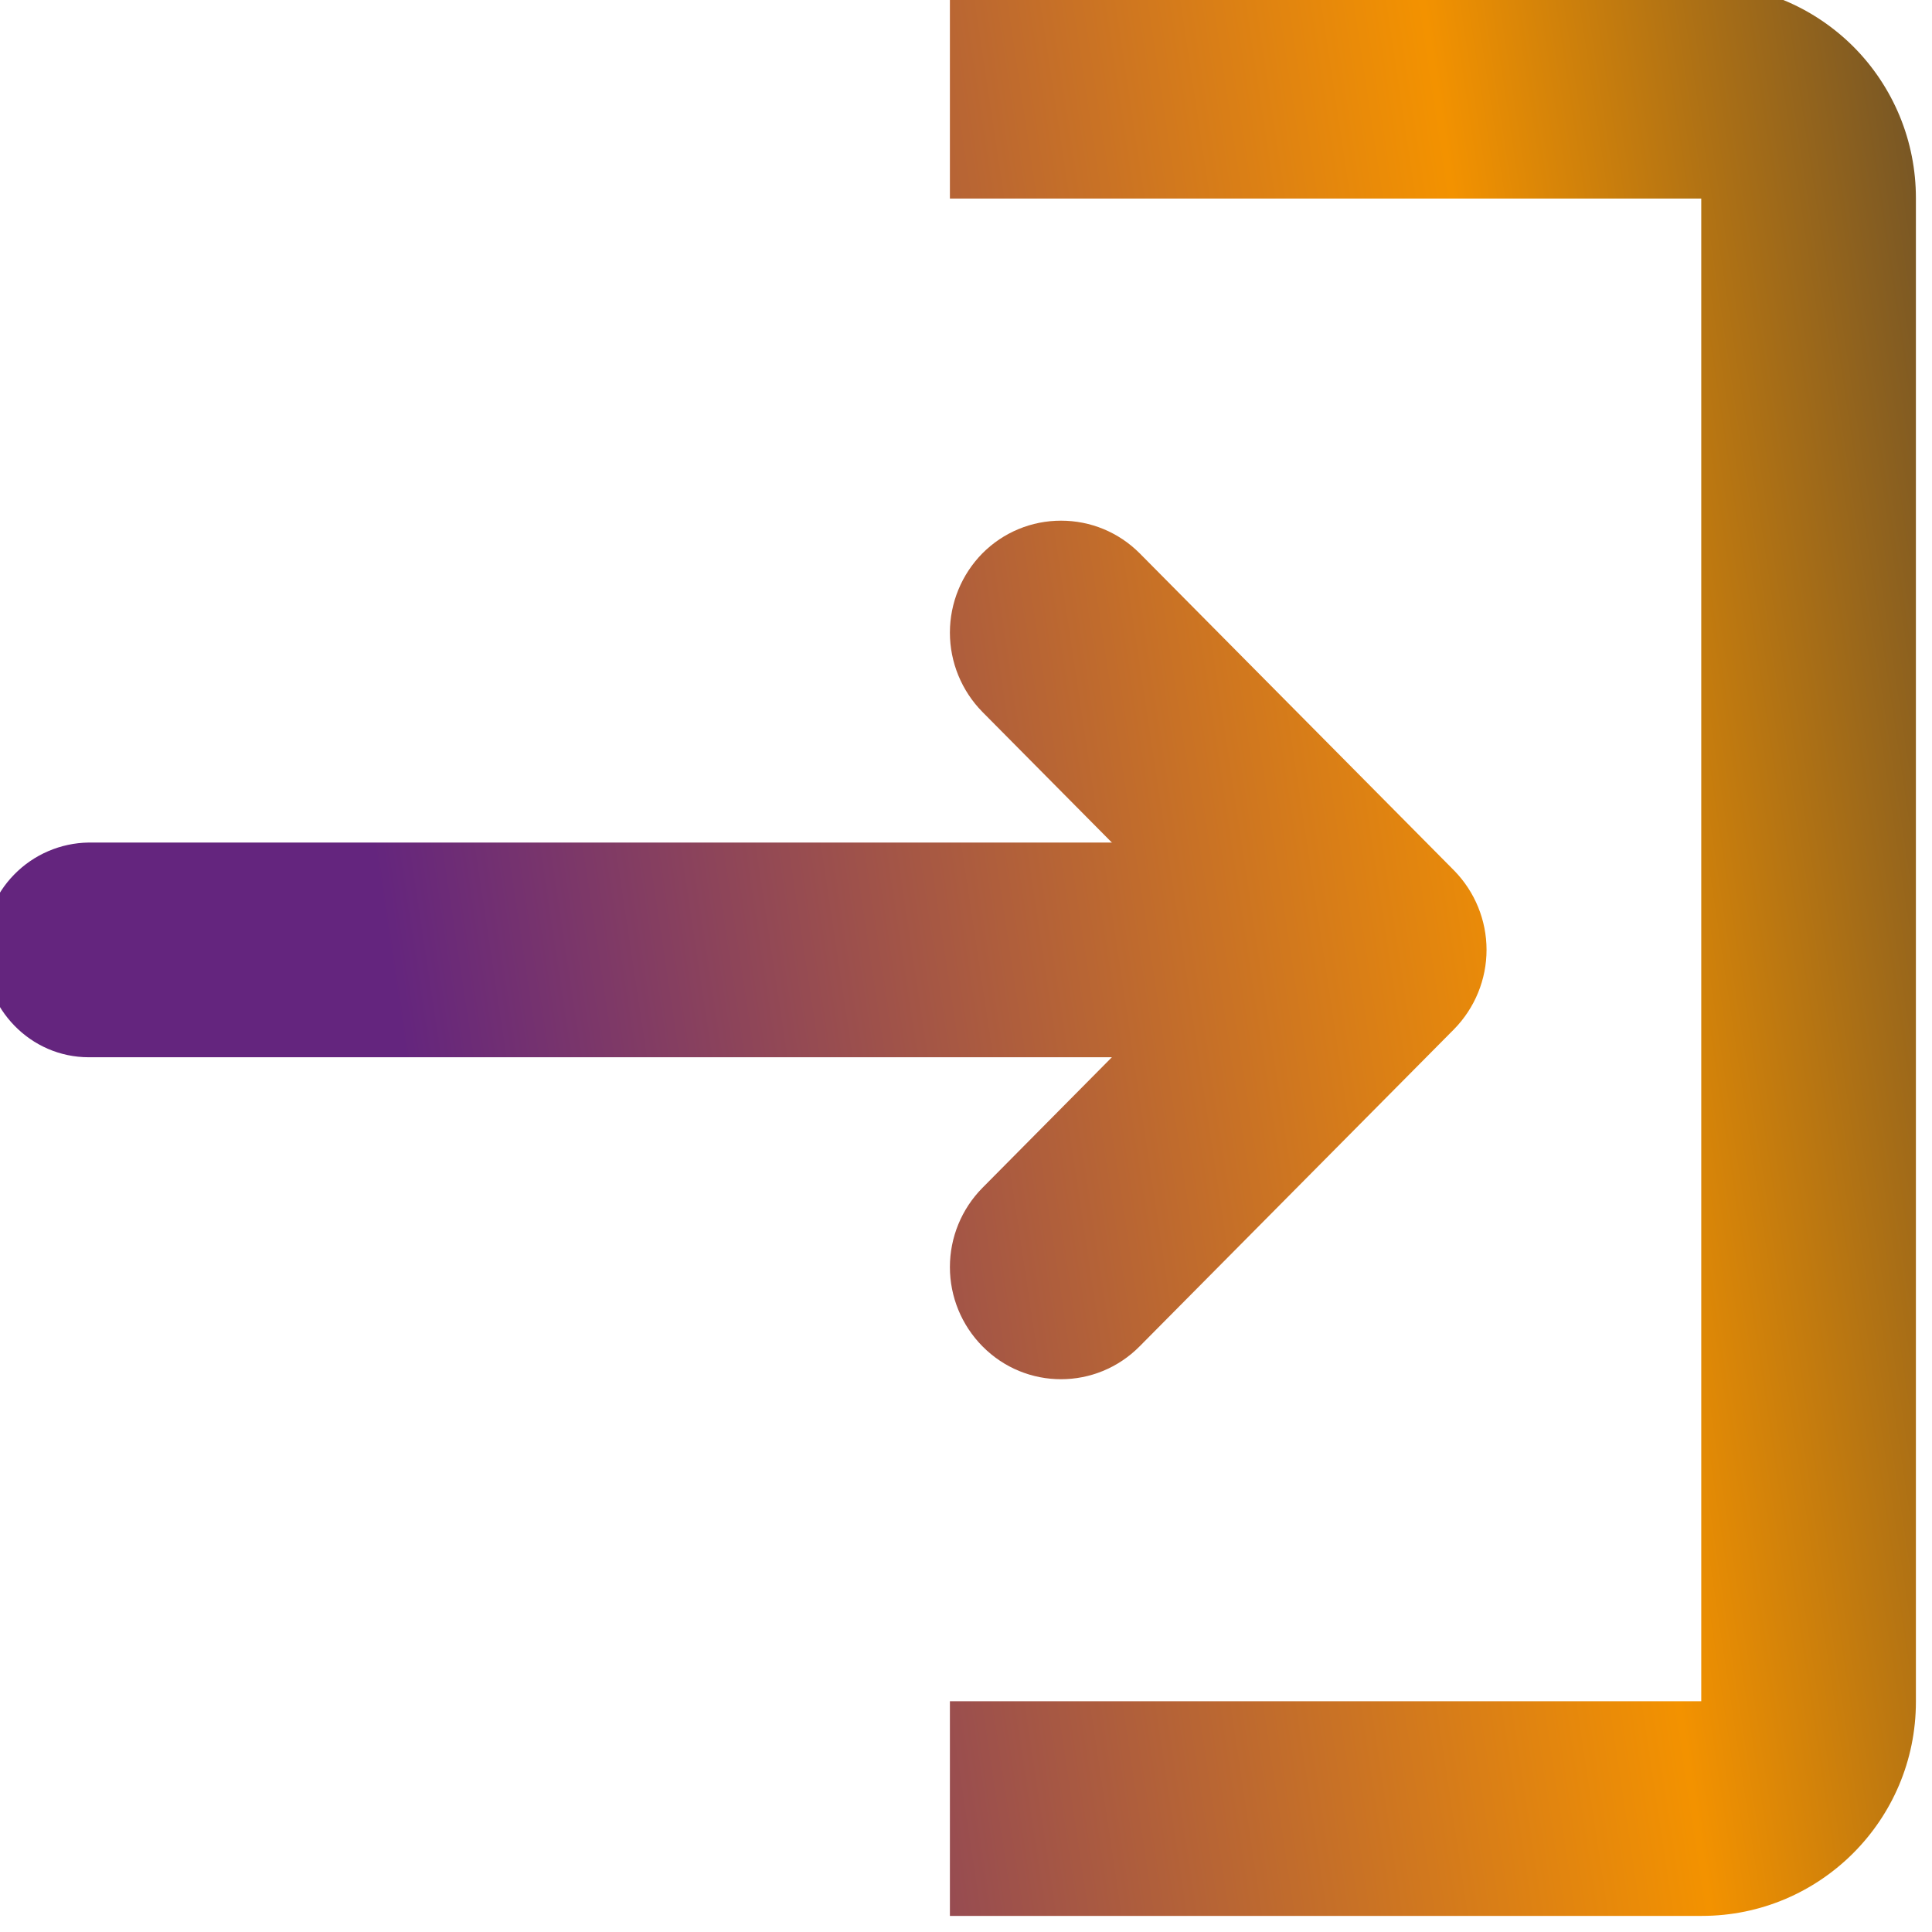
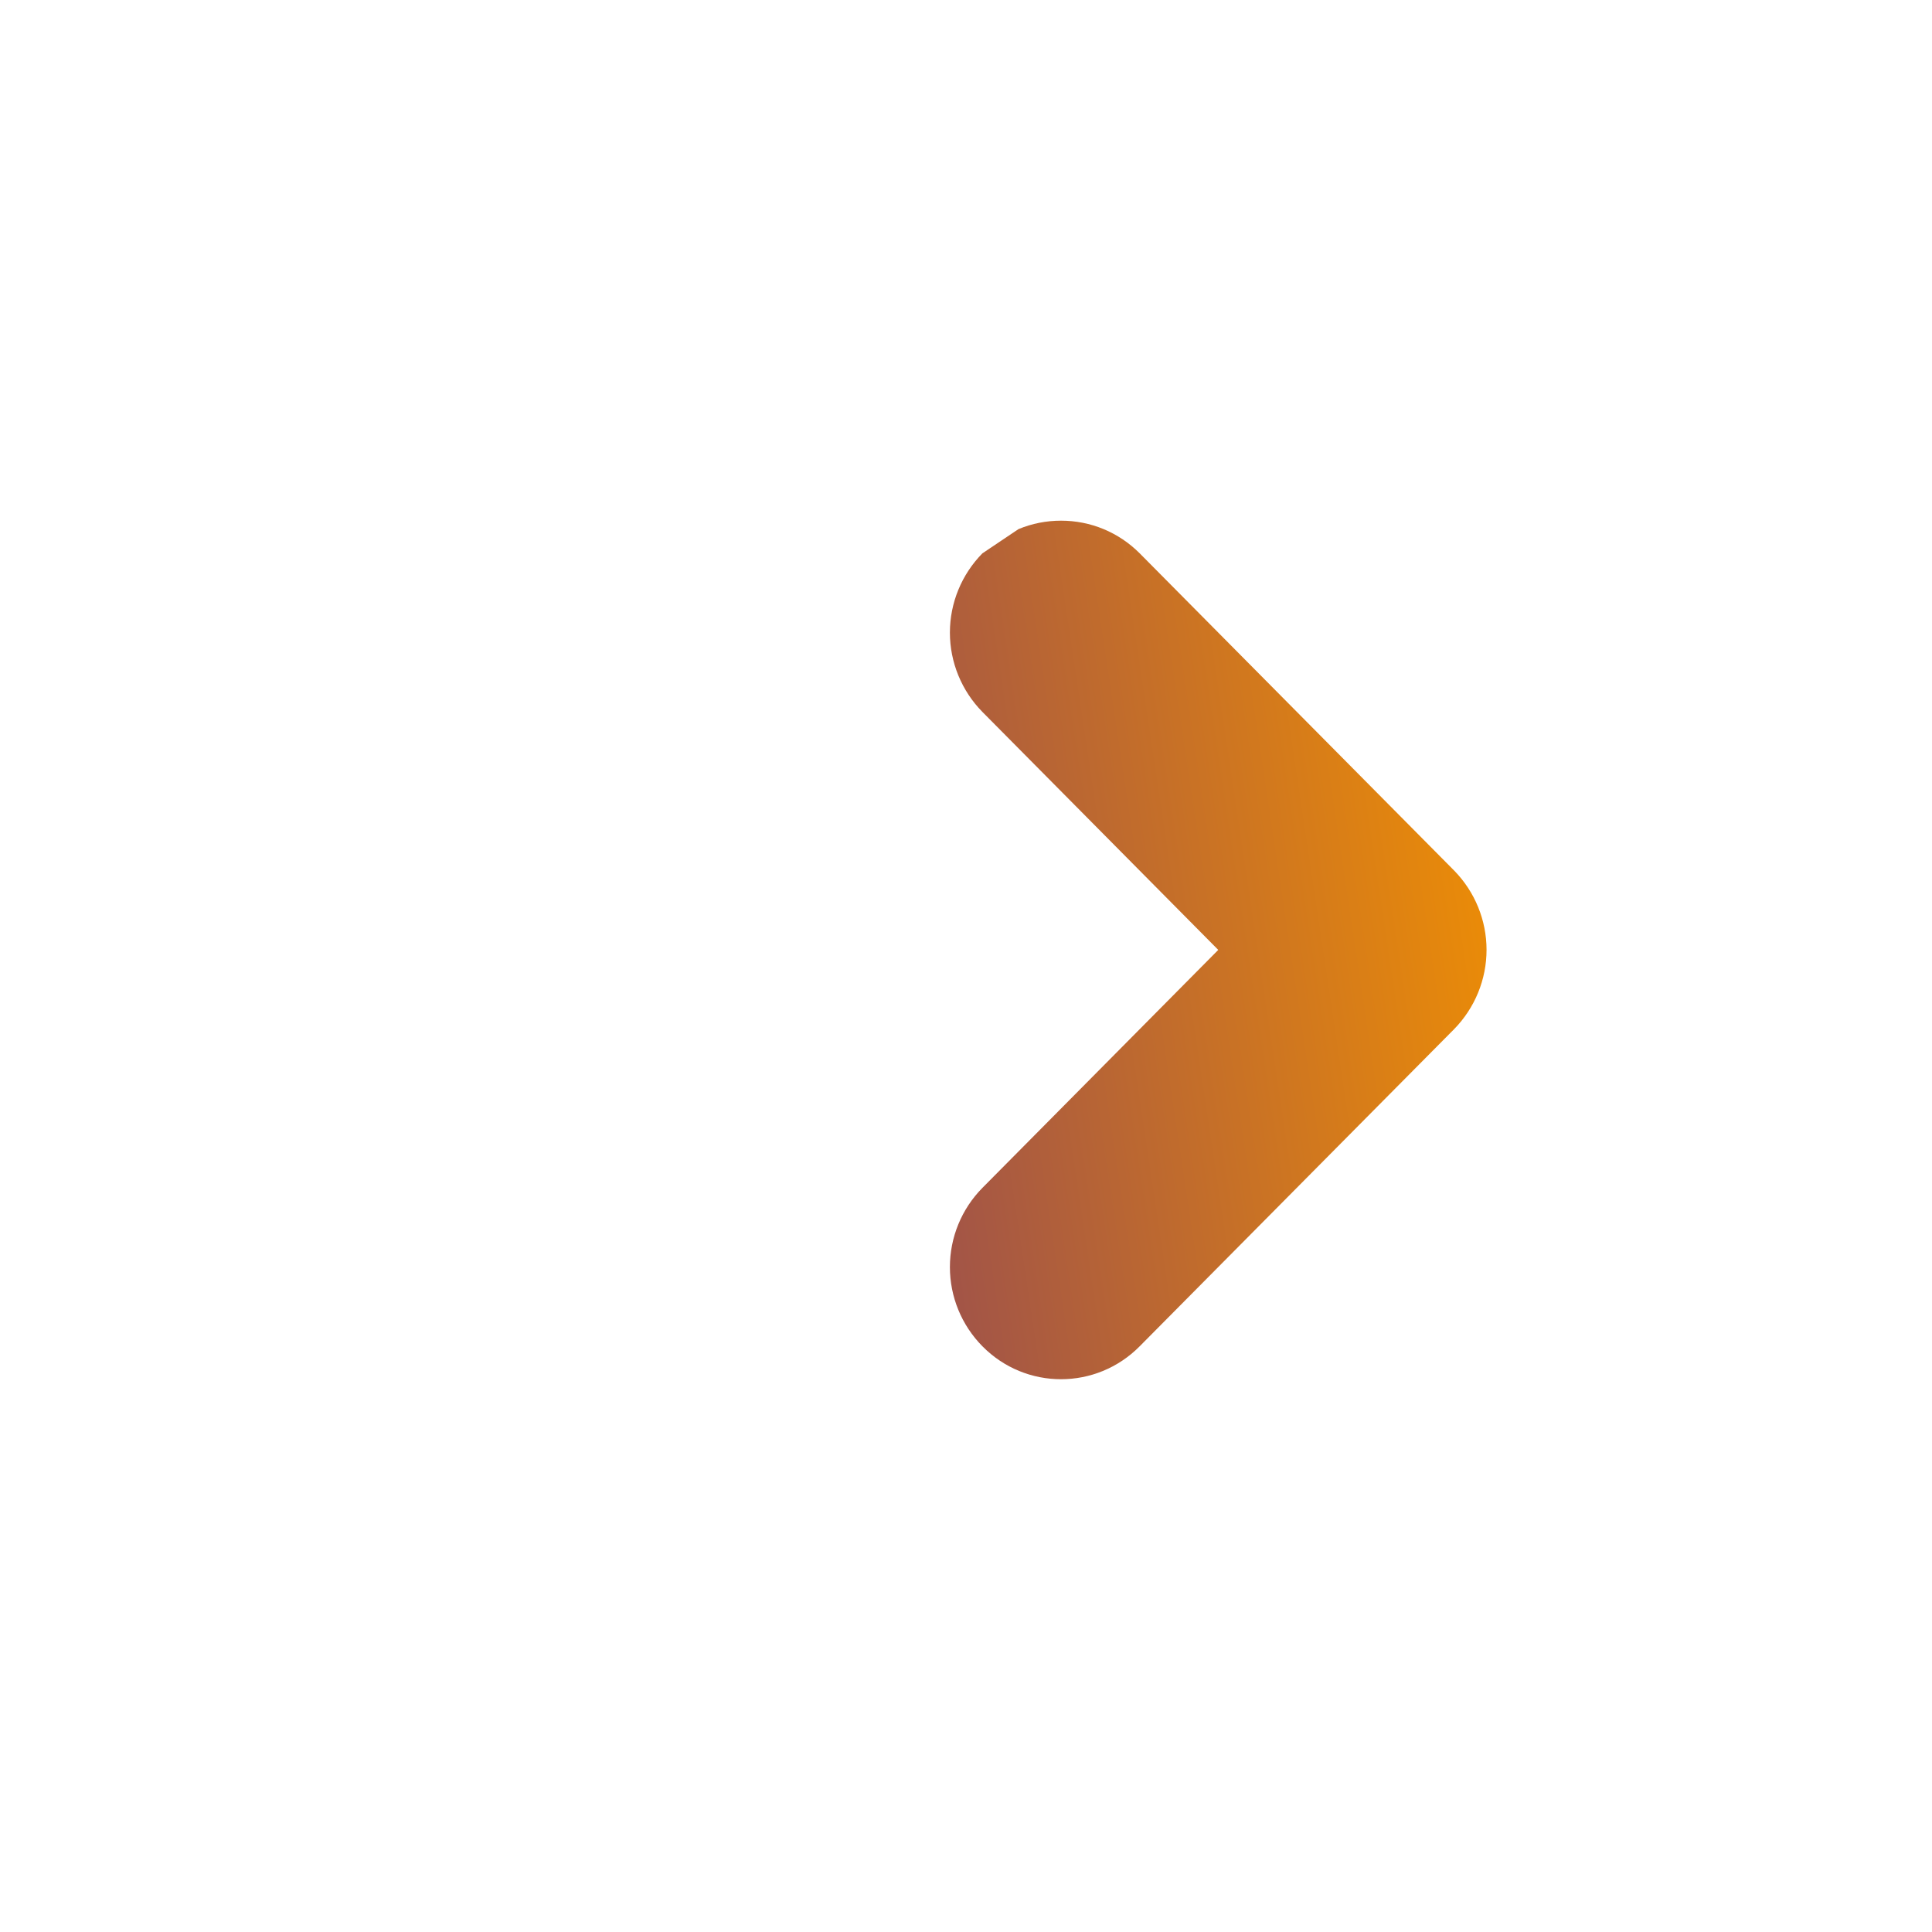
<svg xmlns="http://www.w3.org/2000/svg" width="30" height="30" viewBox="0 0 30 30" fill="none">
  <g clip-path="url(#clip0_1275_4822)">
-     <path fill-rule="evenodd" clip-rule="evenodd" d="M14.75 -0.25V3.083H26.417V26.417H14.75V29.75H26.427C28.26 29.75 29.75 28.262 29.75 26.425V3.075C29.75 2.638 29.665 2.206 29.498 1.802C29.331 1.399 29.087 1.032 28.778 0.723C28.469 0.415 28.103 0.17 27.699 0.003C27.296 -0.164 26.863 -0.25 26.427 -0.25H14.75Z" fill="url(#paint0_linear_1275_4822)" />
-     <path fill-rule="evenodd" clip-rule="evenodd" d="M1.378 13.083C0.941 13.089 0.524 13.268 0.219 13.581C-0.086 13.893 -0.255 14.315 -0.25 14.752C-0.25 15.67 0.478 16.417 1.378 16.417H19.79C20.227 16.411 20.643 16.233 20.948 15.921C21.253 15.609 21.422 15.188 21.417 14.752C21.422 14.315 21.253 13.894 20.948 13.581C20.643 13.269 20.227 13.089 19.79 13.083H1.378Z" fill="url(#paint1_linear_1275_4822)" />
-     <path fill-rule="evenodd" clip-rule="evenodd" d="M15.255 8.592C14.932 8.92 14.75 9.362 14.75 9.823C14.75 10.284 14.932 10.727 15.255 11.055L18.917 14.75L15.255 18.445C14.931 18.773 14.75 19.215 14.75 19.675C14.75 20.136 14.931 20.577 15.255 20.905C15.928 21.587 17.022 21.587 17.697 20.905L22.58 15.98C22.902 15.651 23.083 15.209 23.083 14.749C23.083 14.289 22.902 13.847 22.58 13.518L17.697 8.592C17.537 8.431 17.346 8.303 17.137 8.216C16.927 8.129 16.703 8.085 16.476 8.085C16.249 8.085 16.024 8.129 15.815 8.216C15.605 8.303 15.415 8.431 15.255 8.592Z" fill="url(#paint2_linear_1275_4822)" />
+     <path fill-rule="evenodd" clip-rule="evenodd" d="M15.255 8.592C14.932 8.92 14.75 9.362 14.75 9.823C14.75 10.284 14.932 10.727 15.255 11.055L18.917 14.75L15.255 18.445C14.931 18.773 14.75 19.215 14.75 19.675C14.75 20.136 14.931 20.577 15.255 20.905C15.928 21.587 17.022 21.587 17.697 20.905L22.58 15.98C22.902 15.651 23.083 15.209 23.083 14.749C23.083 14.289 22.902 13.847 22.58 13.518L17.697 8.592C17.537 8.431 17.346 8.303 17.137 8.216C16.927 8.129 16.703 8.085 16.476 8.085C16.249 8.085 16.024 8.129 15.815 8.216Z" fill="url(#paint2_linear_1275_4822)" />
  </g>
  <defs>
    <linearGradient id="paint0_linear_1275_4822" x1="6.317" y1="16.721" x2="35.087" y2="12.4" gradientUnits="userSpaceOnUse">
      <stop stop-color="#64257E" />
      <stop offset="0.622" stop-color="#F39200" />
      <stop offset="1" stop-color="#383838" />
    </linearGradient>
    <linearGradient id="paint1_linear_1275_4822" x1="6.317" y1="16.721" x2="35.087" y2="12.4" gradientUnits="userSpaceOnUse">
      <stop stop-color="#64257E" />
      <stop offset="0.622" stop-color="#F39200" />
      <stop offset="1" stop-color="#383838" />
    </linearGradient>
    <linearGradient id="paint2_linear_1275_4822" x1="6.317" y1="16.721" x2="35.087" y2="12.4" gradientUnits="userSpaceOnUse">
      <stop stop-color="#64257E" />
      <stop offset="0.622" stop-color="#F39200" />
      <stop offset="1" stop-color="#383838" />
    </linearGradient>
    <clipPath id="clip0_1275_4822">
      <rect width="30" height="30" fill="white" />
    </clipPath>
  </defs>
</svg>